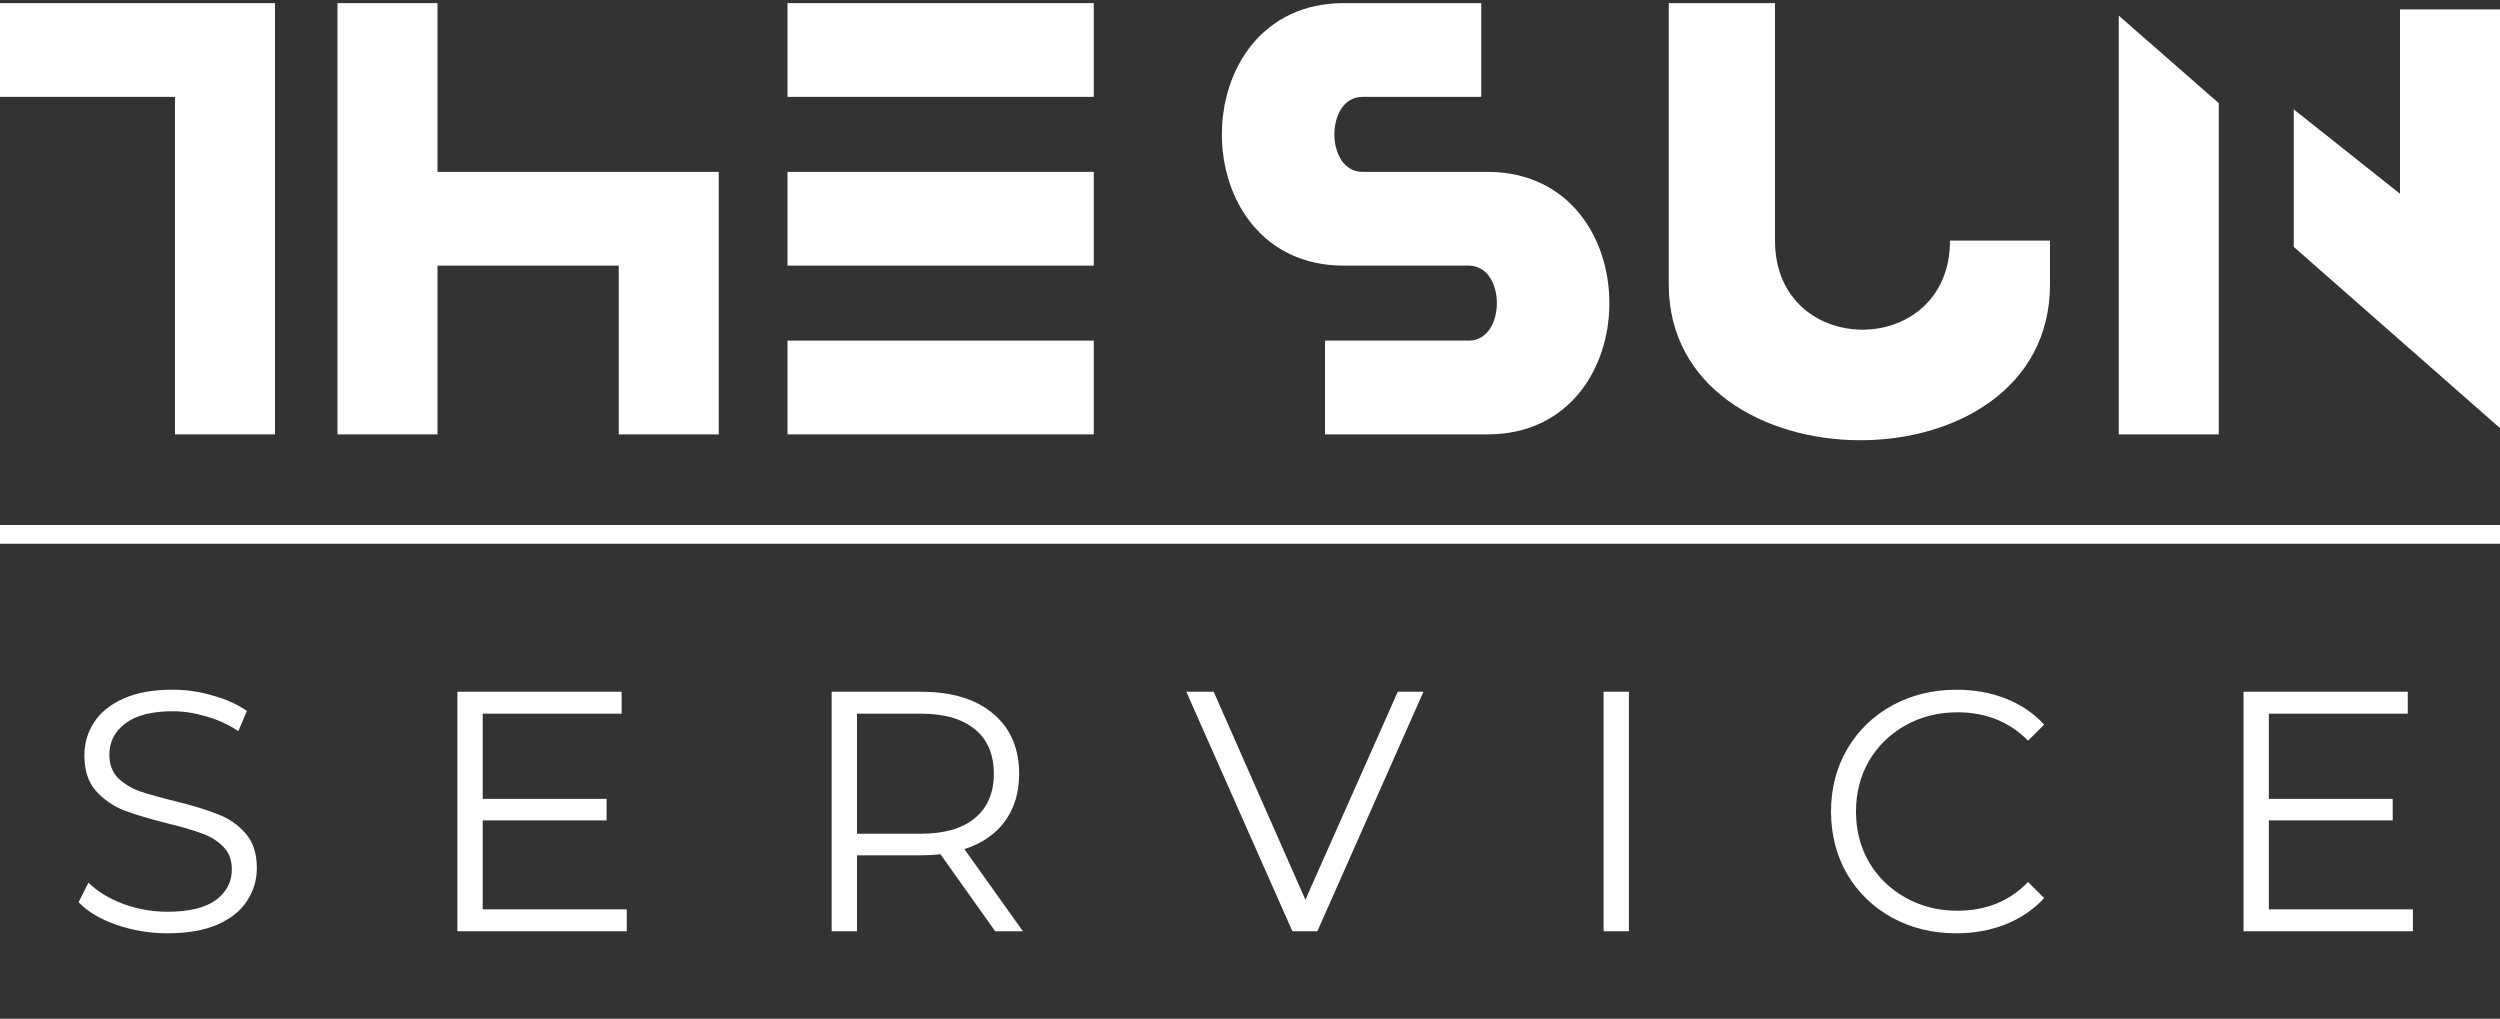
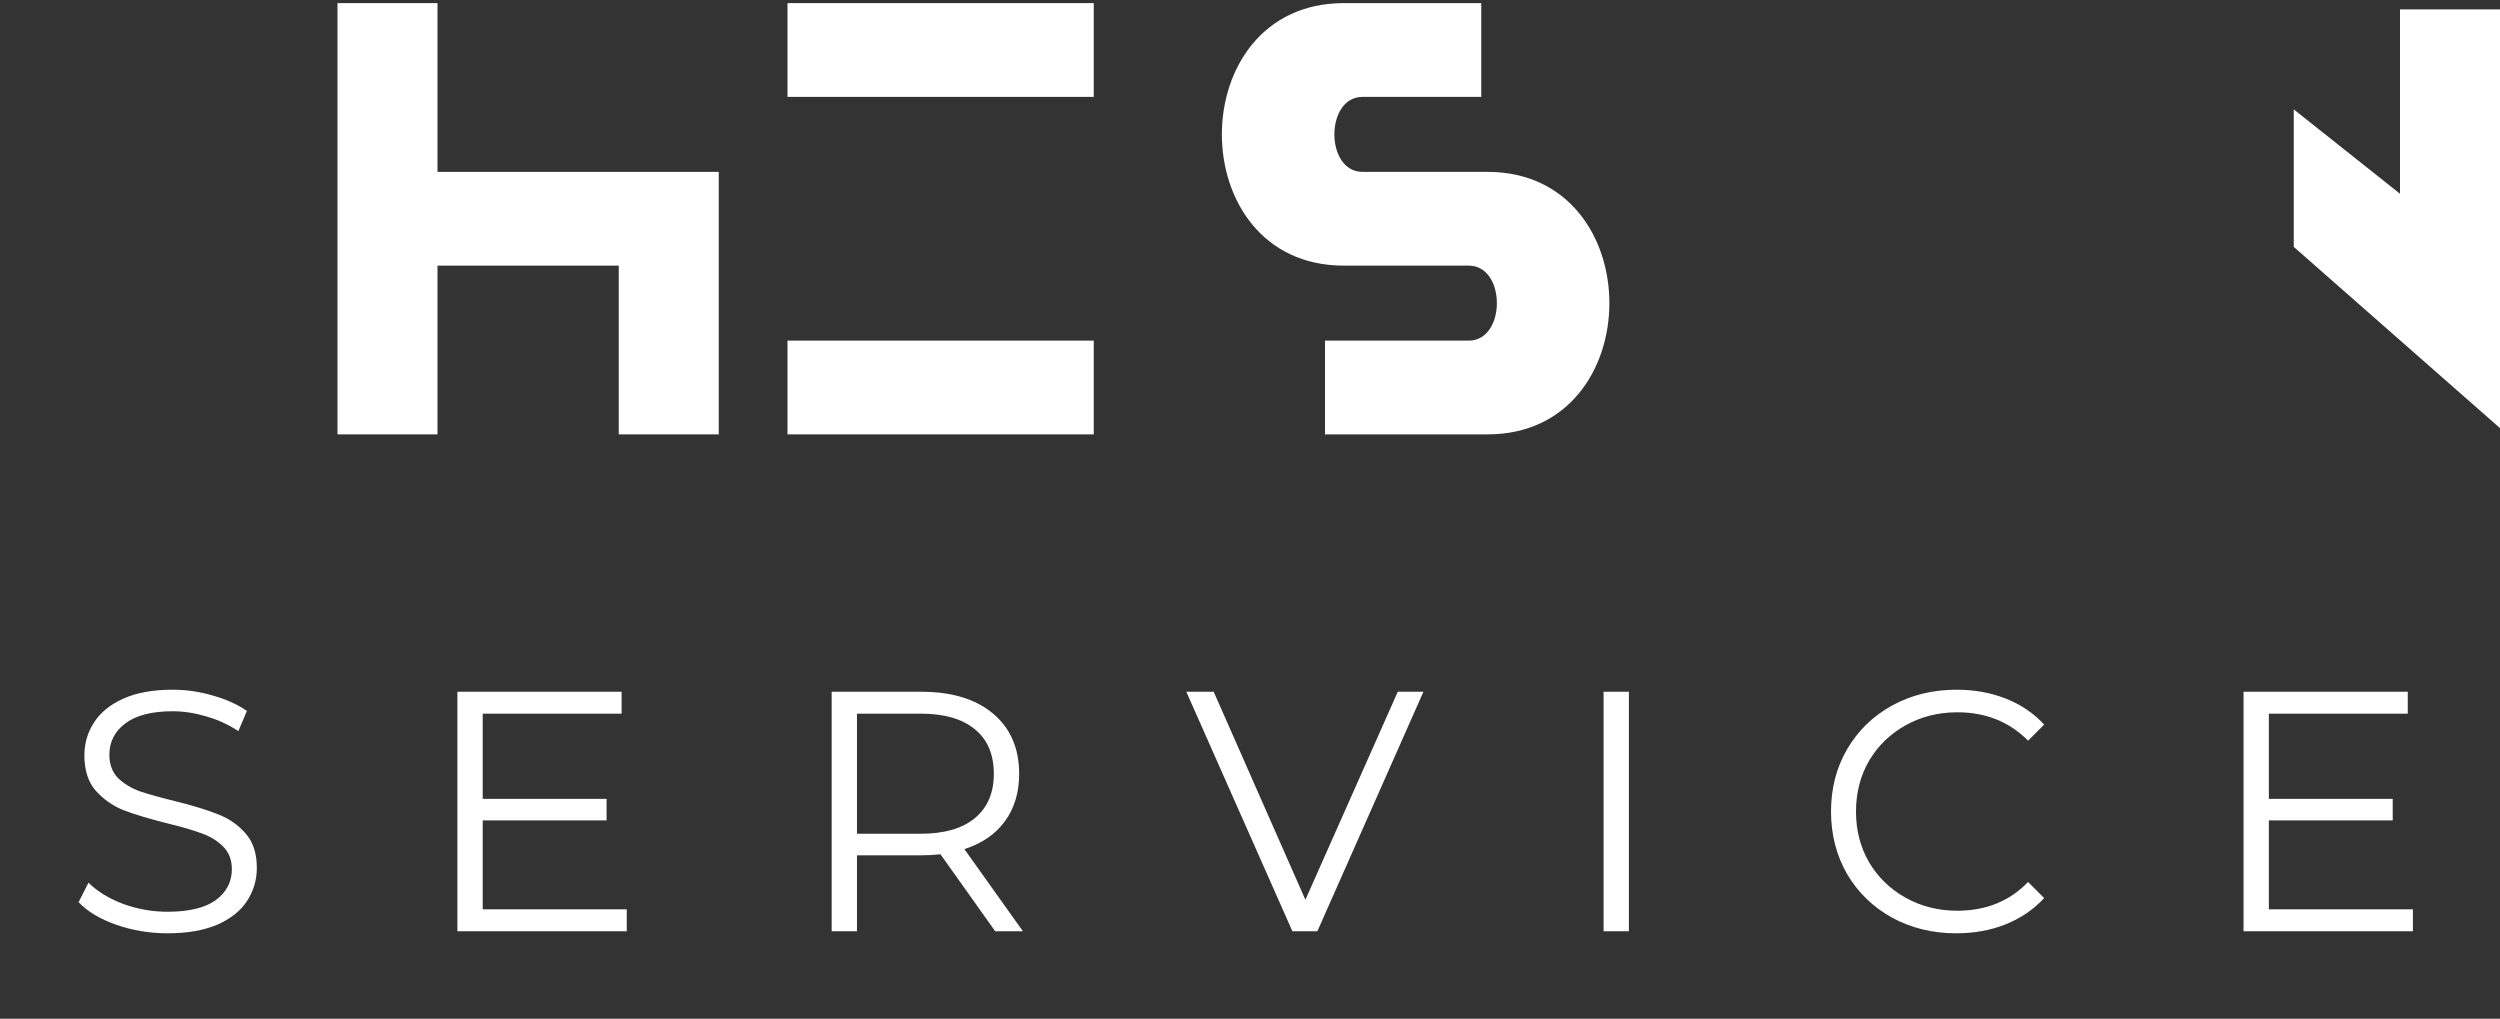
<svg xmlns="http://www.w3.org/2000/svg" width="400" height="163" viewBox="0 0 400 163" fill="none">
  <rect x="0" y="0" width="400" height="163" fill="#333333" stroke="none" />
-   <path d="M339 69.5V2.5L355 16.5V69.5H339Z" fill="white" />
  <path d="M367 39.5V17.5L384 31V1.5H400V68.5L367 39.5Z" fill="white" />
-   <path d="M267 45.5V0.5H284V38.5C284 57.5 312 57.5 312 38.5H328V45.5C328 79 267 78.5 267 45.5Z" fill="white" />
-   <path d="M27 15.5H0V0.5H44V69.5H28V15.5H27Z" fill="white" />
  <path d="M54 69.5V0.5H70V27.5H115V69.5H99V42.5H70V69.5H54Z" fill="white" />
  <path d="M126 15.5V0.5H175V15.5H126Z" fill="white" />
-   <path d="M126 42.5V27.5H175V42.5H126Z" fill="white" />
  <path d="M126 69.5V54.5H175V69.5H126Z" fill="white" />
  <path d="M215 0.5H237V15.5H218C212 15.5 212 27.5 218 27.5H238C264 27.5 264 69.5 238 69.5H212V54.5H235C241 54.5 241 42.5 235 42.5H215C189 42.5 189 0.5 215 0.5Z" fill="white" />
  <path d="M26.805 149.328C23.959 149.328 21.222 148.872 18.594 147.96C16.003 147.048 13.996 145.843 12.573 144.347L14.16 141.227C15.547 142.614 17.39 143.745 19.689 144.621C21.988 145.46 24.36 145.88 26.805 145.88C30.236 145.88 32.809 145.259 34.524 144.019C36.239 142.741 37.096 141.099 37.096 139.092C37.096 137.559 36.622 136.337 35.673 135.424C34.761 134.512 33.63 133.819 32.279 133.344C30.929 132.833 29.05 132.286 26.641 131.702C23.758 130.972 21.459 130.279 19.744 129.622C18.029 128.929 16.551 127.888 15.31 126.502C14.105 125.115 13.503 123.236 13.503 120.863C13.503 118.929 14.014 117.178 15.036 115.608C16.058 114.003 17.627 112.725 19.744 111.777C21.86 110.828 24.488 110.353 27.626 110.353C29.816 110.353 31.951 110.663 34.031 111.284C36.148 111.868 37.972 112.689 39.505 113.747L38.137 116.977C36.531 115.919 34.816 115.134 32.991 114.623C31.166 114.076 29.378 113.802 27.626 113.802C24.269 113.802 21.733 114.459 20.017 115.773C18.339 117.05 17.499 118.71 17.499 120.754C17.499 122.287 17.956 123.527 18.868 124.476C19.817 125.389 20.985 126.1 22.371 126.611C23.795 127.086 25.692 127.615 28.064 128.199C30.874 128.892 33.137 129.585 34.852 130.279C36.604 130.936 38.082 131.957 39.286 133.344C40.49 134.695 41.093 136.537 41.093 138.873C41.093 140.807 40.563 142.577 39.505 144.183C38.483 145.752 36.896 147.011 34.743 147.96C32.59 148.872 29.944 149.328 26.805 149.328ZM100.28 145.497V149H73.183V110.682H99.459V114.185H77.234V127.815H97.05V131.264H77.234V145.497H100.28ZM159.232 149L150.474 136.683C149.488 136.793 148.467 136.848 147.408 136.848H137.117V149H133.066V110.682H147.408C152.298 110.682 156.13 111.85 158.904 114.185C161.677 116.521 163.064 119.732 163.064 123.819C163.064 126.812 162.298 129.348 160.765 131.428C159.269 133.472 157.116 134.95 154.305 135.862L163.666 149H159.232ZM147.299 133.399C151.094 133.399 153.995 132.56 156.002 130.881C158.01 129.202 159.013 126.848 159.013 123.819C159.013 120.717 158.01 118.345 156.002 116.703C153.995 115.024 151.094 114.185 147.299 114.185H137.117V133.399H147.299ZM227.748 110.682L210.779 149H206.783L189.813 110.682H194.192L208.863 143.964L223.643 110.682H227.748ZM256.574 110.682H260.625V149H256.574V110.682ZM312.998 149.328C309.203 149.328 305.773 148.489 302.707 146.81C299.678 145.132 297.288 142.814 295.536 139.858C293.821 136.866 292.963 133.527 292.963 129.841C292.963 126.155 293.821 122.834 295.536 119.878C297.288 116.886 299.696 114.55 302.762 112.871C305.827 111.193 309.258 110.353 313.053 110.353C315.9 110.353 318.527 110.828 320.936 111.777C323.344 112.725 325.388 114.112 327.067 115.937L324.494 118.51C321.501 115.481 317.724 113.966 313.163 113.966C310.134 113.966 307.378 114.66 304.897 116.046C302.415 117.433 300.463 119.331 299.04 121.739C297.653 124.148 296.959 126.848 296.959 129.841C296.959 132.833 297.653 135.534 299.04 137.942C300.463 140.351 302.415 142.249 304.897 143.635C307.378 145.022 310.134 145.716 313.163 145.716C317.761 145.716 321.538 144.183 324.494 141.117L327.067 143.69C325.388 145.515 323.326 146.92 320.881 147.905C318.472 148.854 315.845 149.328 312.998 149.328ZM386.063 145.497V149H358.967V110.682H385.242V114.185H363.017V127.815H382.833V131.264H363.017V145.497H386.063Z" fill="white" />
-   <rect y="84" width="400" height="3" fill="white" />
</svg>